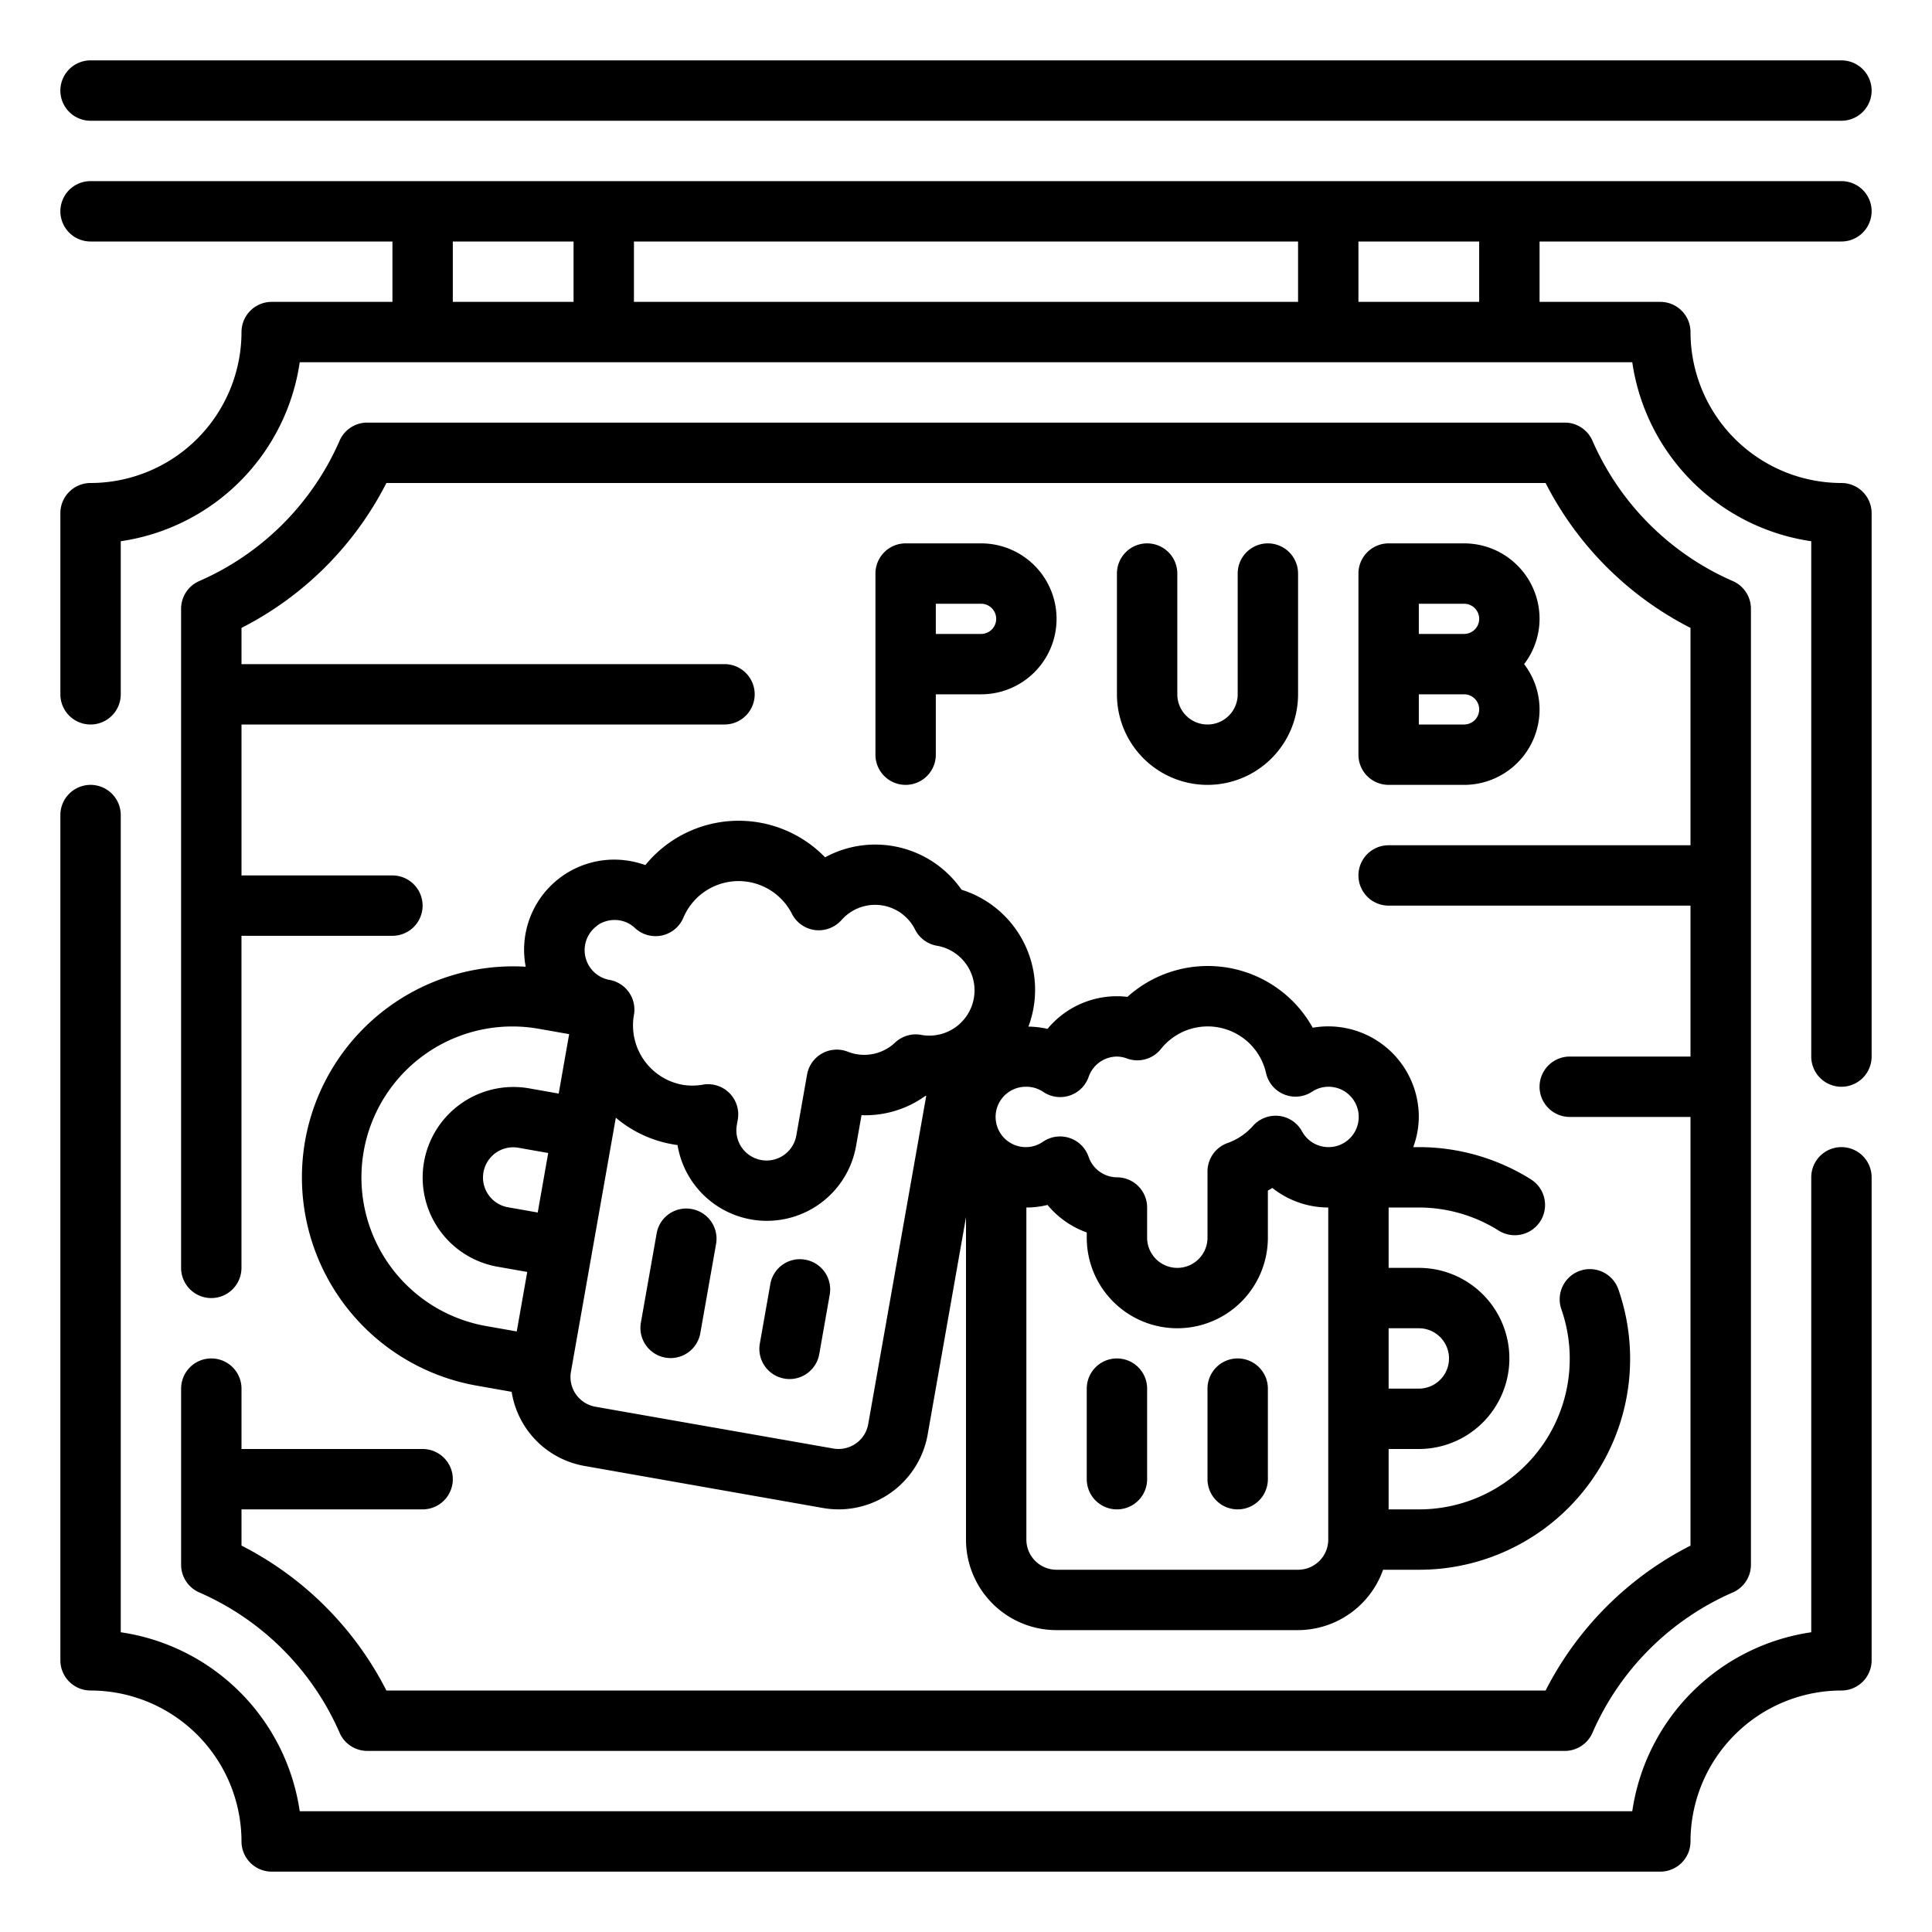
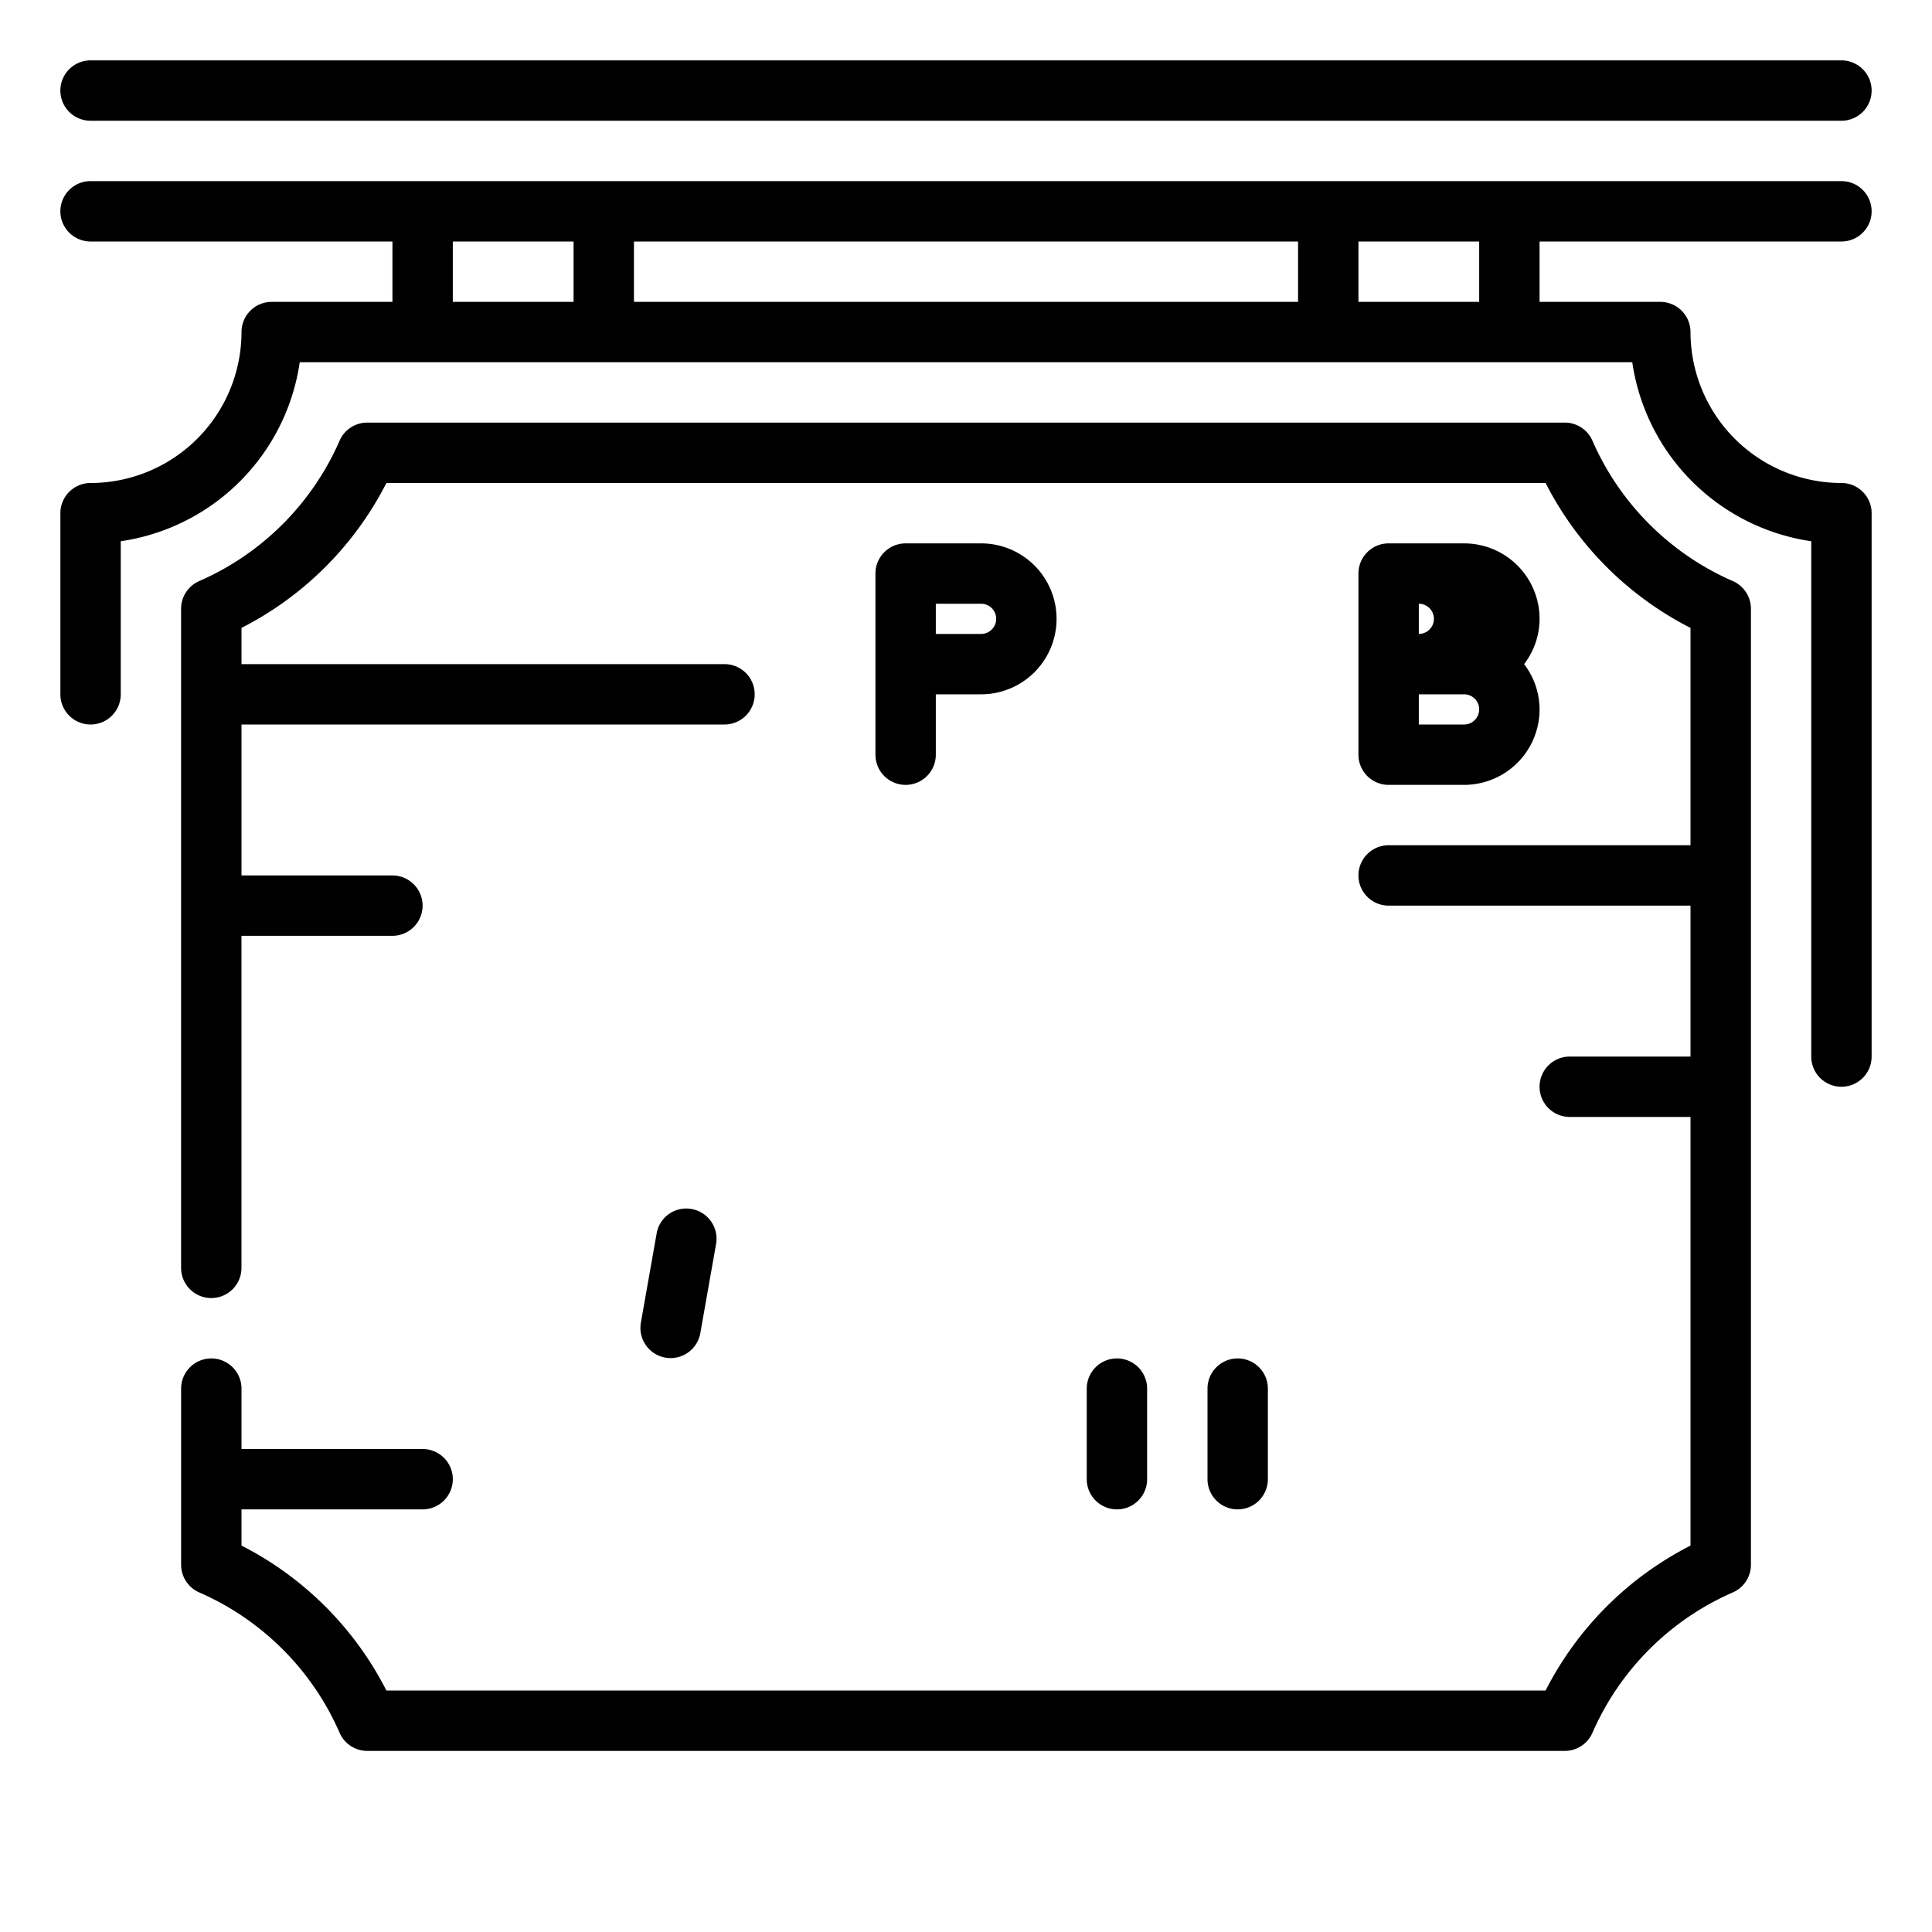
<svg xmlns="http://www.w3.org/2000/svg" viewBox="0 0 64 64" width="512" height="512">
  <g id="Outline">
-     <path d="M61,38a1,1,0,0,0-1,1V54.071A7.015,7.015,0,0,0,54.071,60H9.929A7.015,7.015,0,0,0,4,54.071V27a1,1,0,0,0-2,0V55a1,1,0,0,0,1,1,5.006,5.006,0,0,1,5,5,1,1,0,0,0,1,1H55a1,1,0,0,0,1-1,5.006,5.006,0,0,1,5-5,1,1,0,0,0,1-1V39A1,1,0,0,0,61,38Z" />
    <path d="M7,45a1,1,0,0,0-1,1v5.835a1,1,0,0,0,.6.916,9,9,0,0,1,4.65,4.65,1,1,0,0,0,.916.6h39.67a1,1,0,0,0,.916-.6,9,9,0,0,1,4.65-4.65,1,1,0,0,0,.6-.916V20.165a1,1,0,0,0-.6-.916,9,9,0,0,1-4.65-4.65,1,1,0,0,0-.916-.6H12.165a1,1,0,0,0-.916.6,9,9,0,0,1-4.65,4.65,1,1,0,0,0-.6.916V42a1,1,0,0,0,2,0V31h5a1,1,0,0,0,0-2H8V24H24a1,1,0,0,0,0-2H8V20.8A10.987,10.987,0,0,0,12.8,16H51.2A10.987,10.987,0,0,0,56,20.8V28H46a1,1,0,0,0,0,2H56v5H52a1,1,0,0,0,0,2h4V51.2A10.987,10.987,0,0,0,51.2,56H12.8A10.987,10.987,0,0,0,8,51.2V50h6a1,1,0,0,0,0-2H8V46A1,1,0,0,0,7,45Z" />
    <path d="M37,45a1,1,0,0,0-1,1v3a1,1,0,0,0,2,0V46A1,1,0,0,0,37,45Z" />
    <path d="M41,45a1,1,0,0,0-1,1v3a1,1,0,0,0,2,0V46A1,1,0,0,0,41,45Z" />
-     <path d="M10.107,37.791A7.007,7.007,0,0,0,15.785,45.9l1.164.206a2.962,2.962,0,0,0,2.428,2.458l7.879,1.389a3.039,3.039,0,0,0,.528.047,3,3,0,0,0,2.946-2.479l1.27-7.2V51a3,3,0,0,0,3,3h8a3,3,0,0,0,2.816-2H47a6.988,6.988,0,0,0,6.616-9.273,1,1,0,1,0-1.892.648A4.989,4.989,0,0,1,47,50H46V48h1a3,3,0,0,0,0-6H46V40h1a4.977,4.977,0,0,1,2.648.766,1,1,0,0,0,1.063-1.7A6.987,6.987,0,0,0,47,38h-.184A2.966,2.966,0,0,0,47,37a3,3,0,0,0-3-3,2.941,2.941,0,0,0-.514.045,3.977,3.977,0,0,0-6.138-1.023A2.986,2.986,0,0,0,34.7,34.083a3.025,3.025,0,0,0-.632-.075,3.475,3.475,0,0,0-2.216-4.535A3.479,3.479,0,0,0,27.332,28.4a3.988,3.988,0,0,0-5.954.257,3.173,3.173,0,0,0-.5-.133,2.985,2.985,0,0,0-3.463,3.5A7,7,0,0,0,10.107,37.791Zm7.706,2.375-.986-.174a1,1,0,0,1,.348-1.971l.985.174Zm10.948,7.008a.987.987,0,0,1-.41.644,1,1,0,0,1-.747.166L19.724,46.6a1,1,0,0,1-.811-1.157L20.4,37.026a3.967,3.967,0,0,0,1.875.879c.056.01.113.019.169.027a3,3,0,0,0,5.914.031l.181-1.021a3.4,3.4,0,0,0,2.112-.637l.031,0ZM43,52H35a1,1,0,0,1-1-1V40a2.883,2.883,0,0,0,.7-.085,3,3,0,0,0,1.3.912V41a3,3,0,0,0,6,0V39.44c.05-.028.1-.057.148-.088A2.98,2.98,0,0,0,44,40V51A1,1,0,0,1,43,52Zm4-8a1,1,0,0,1,0,2H46V44ZM35.433,36.292a.994.994,0,0,0,.629-.618A1,1,0,0,1,37,35a.984.984,0,0,1,.338.066,1,1,0,0,0,1.116-.313,1.981,1.981,0,0,1,3.487.8,1,1,0,0,0,1.517.615A.986.986,0,0,1,44,36a1,1,0,1,1-.87,1.476.994.994,0,0,0-.771-.511,1.007,1.007,0,0,0-.859.339,2.035,2.035,0,0,1-.842.563,1,1,0,0,0-.658.94V41a1,1,0,0,1-2,0V40a1,1,0,0,0-1-1,1,1,0,0,1-.938-.678,1,1,0,0,0-1.512-.5A1,1,0,1,1,34,36a.992.992,0,0,1,.558.17A1,1,0,0,0,35.433,36.292ZM19.786,30.656a1,1,0,0,1,.745-.166.977.977,0,0,1,.505.254,1,1,0,0,0,1.6-.34,1.984,1.984,0,0,1,3.6-.128A1,1,0,0,0,27,30.81a1.015,1.015,0,0,0,.872-.327,1.48,1.48,0,0,1,2.444.316,1,1,0,0,0,.575.493.941.941,0,0,0,.176.042,1.5,1.5,0,0,1,1.193,1.733,1.5,1.5,0,0,1-1.706,1.222,1,1,0,0,0-.9.245,1.488,1.488,0,0,1-1.28.387,1.522,1.522,0,0,1-.287-.081,1,1,0,0,0-1.352.756l-.356,2.019a1,1,0,0,1-1.971-.344l.032-.181A1,1,0,0,0,23.3,35.928a2.022,2.022,0,0,1-.679.009A2,2,0,0,1,21,33.619a.994.994,0,0,0-.165-.747,1,1,0,0,0-.646-.412h0a1,1,0,0,1-.4-1.8Zm-1.917,3.428.985.173-.347,1.969-.986-.174a3.007,3.007,0,0,0-3.474,2.434,3,3,0,0,0,2.432,3.475l.986.174-.347,1.971-.985-.174a5,5,0,1,1,1.736-9.848Z" />
-     <path d="M26.676,41.729a.993.993,0,0,0-1.158.81l-.348,1.97a1,1,0,0,0,.81,1.158.957.957,0,0,0,.175.016,1,1,0,0,0,.984-.827l.347-1.969A1,1,0,0,0,26.676,41.729Z" />
    <path d="M22.91,40.05a.994.994,0,0,0-1.158.81l-.522,2.954a1,1,0,0,0,.811,1.159,1.043,1.043,0,0,0,.175.015,1,1,0,0,0,.983-.826l.522-2.954A1,1,0,0,0,22.91,40.05Z" />
    <path d="M30,26a1,1,0,0,0,1-1V23h1.5a2.5,2.5,0,0,0,0-5H30a1,1,0,0,0-1,1v6A1,1,0,0,0,30,26Zm1-6h1.5a.5.5,0,0,1,0,1H31Z" />
-     <path d="M38,18a1,1,0,0,0-1,1v4a3,3,0,0,0,6,0V19a1,1,0,0,0-2,0v4a1,1,0,0,1-2,0V19A1,1,0,0,0,38,18Z" />
-     <path d="M48.5,18H46a1,1,0,0,0-1,1v6a1,1,0,0,0,1,1h2.5A2.5,2.5,0,0,0,51,23.5a2.476,2.476,0,0,0-.512-1.5A2.476,2.476,0,0,0,51,20.5,2.5,2.5,0,0,0,48.5,18ZM47,20h1.5a.5.5,0,0,1,0,1H47Zm1.5,4H47V23h1.5a.5.5,0,0,1,0,1Z" />
+     <path d="M48.5,18H46a1,1,0,0,0-1,1v6a1,1,0,0,0,1,1h2.5A2.5,2.5,0,0,0,51,23.5a2.476,2.476,0,0,0-.512-1.5A2.476,2.476,0,0,0,51,20.5,2.5,2.5,0,0,0,48.5,18ZM47,20a.5.5,0,0,1,0,1H47Zm1.5,4H47V23h1.5a.5.5,0,0,1,0,1Z" />
    <path d="M3,4H61a1,1,0,0,0,0-2H3A1,1,0,0,0,3,4Z" />
    <path d="M61,8a1,1,0,0,0,0-2H3A1,1,0,0,0,3,8H13v2H9a1,1,0,0,0-1,1,5.006,5.006,0,0,1-5,5,1,1,0,0,0-1,1v6a1,1,0,0,0,2,0V17.929A7.015,7.015,0,0,0,9.929,12H54.071A7.015,7.015,0,0,0,60,17.929V35a1,1,0,0,0,2,0V17a1,1,0,0,0-1-1,5.006,5.006,0,0,1-5-5,1,1,0,0,0-1-1H51V8ZM43,8v2H21V8ZM15,10V8h4v2Zm34,0H45V8h4Z" />
  </g>
</svg>